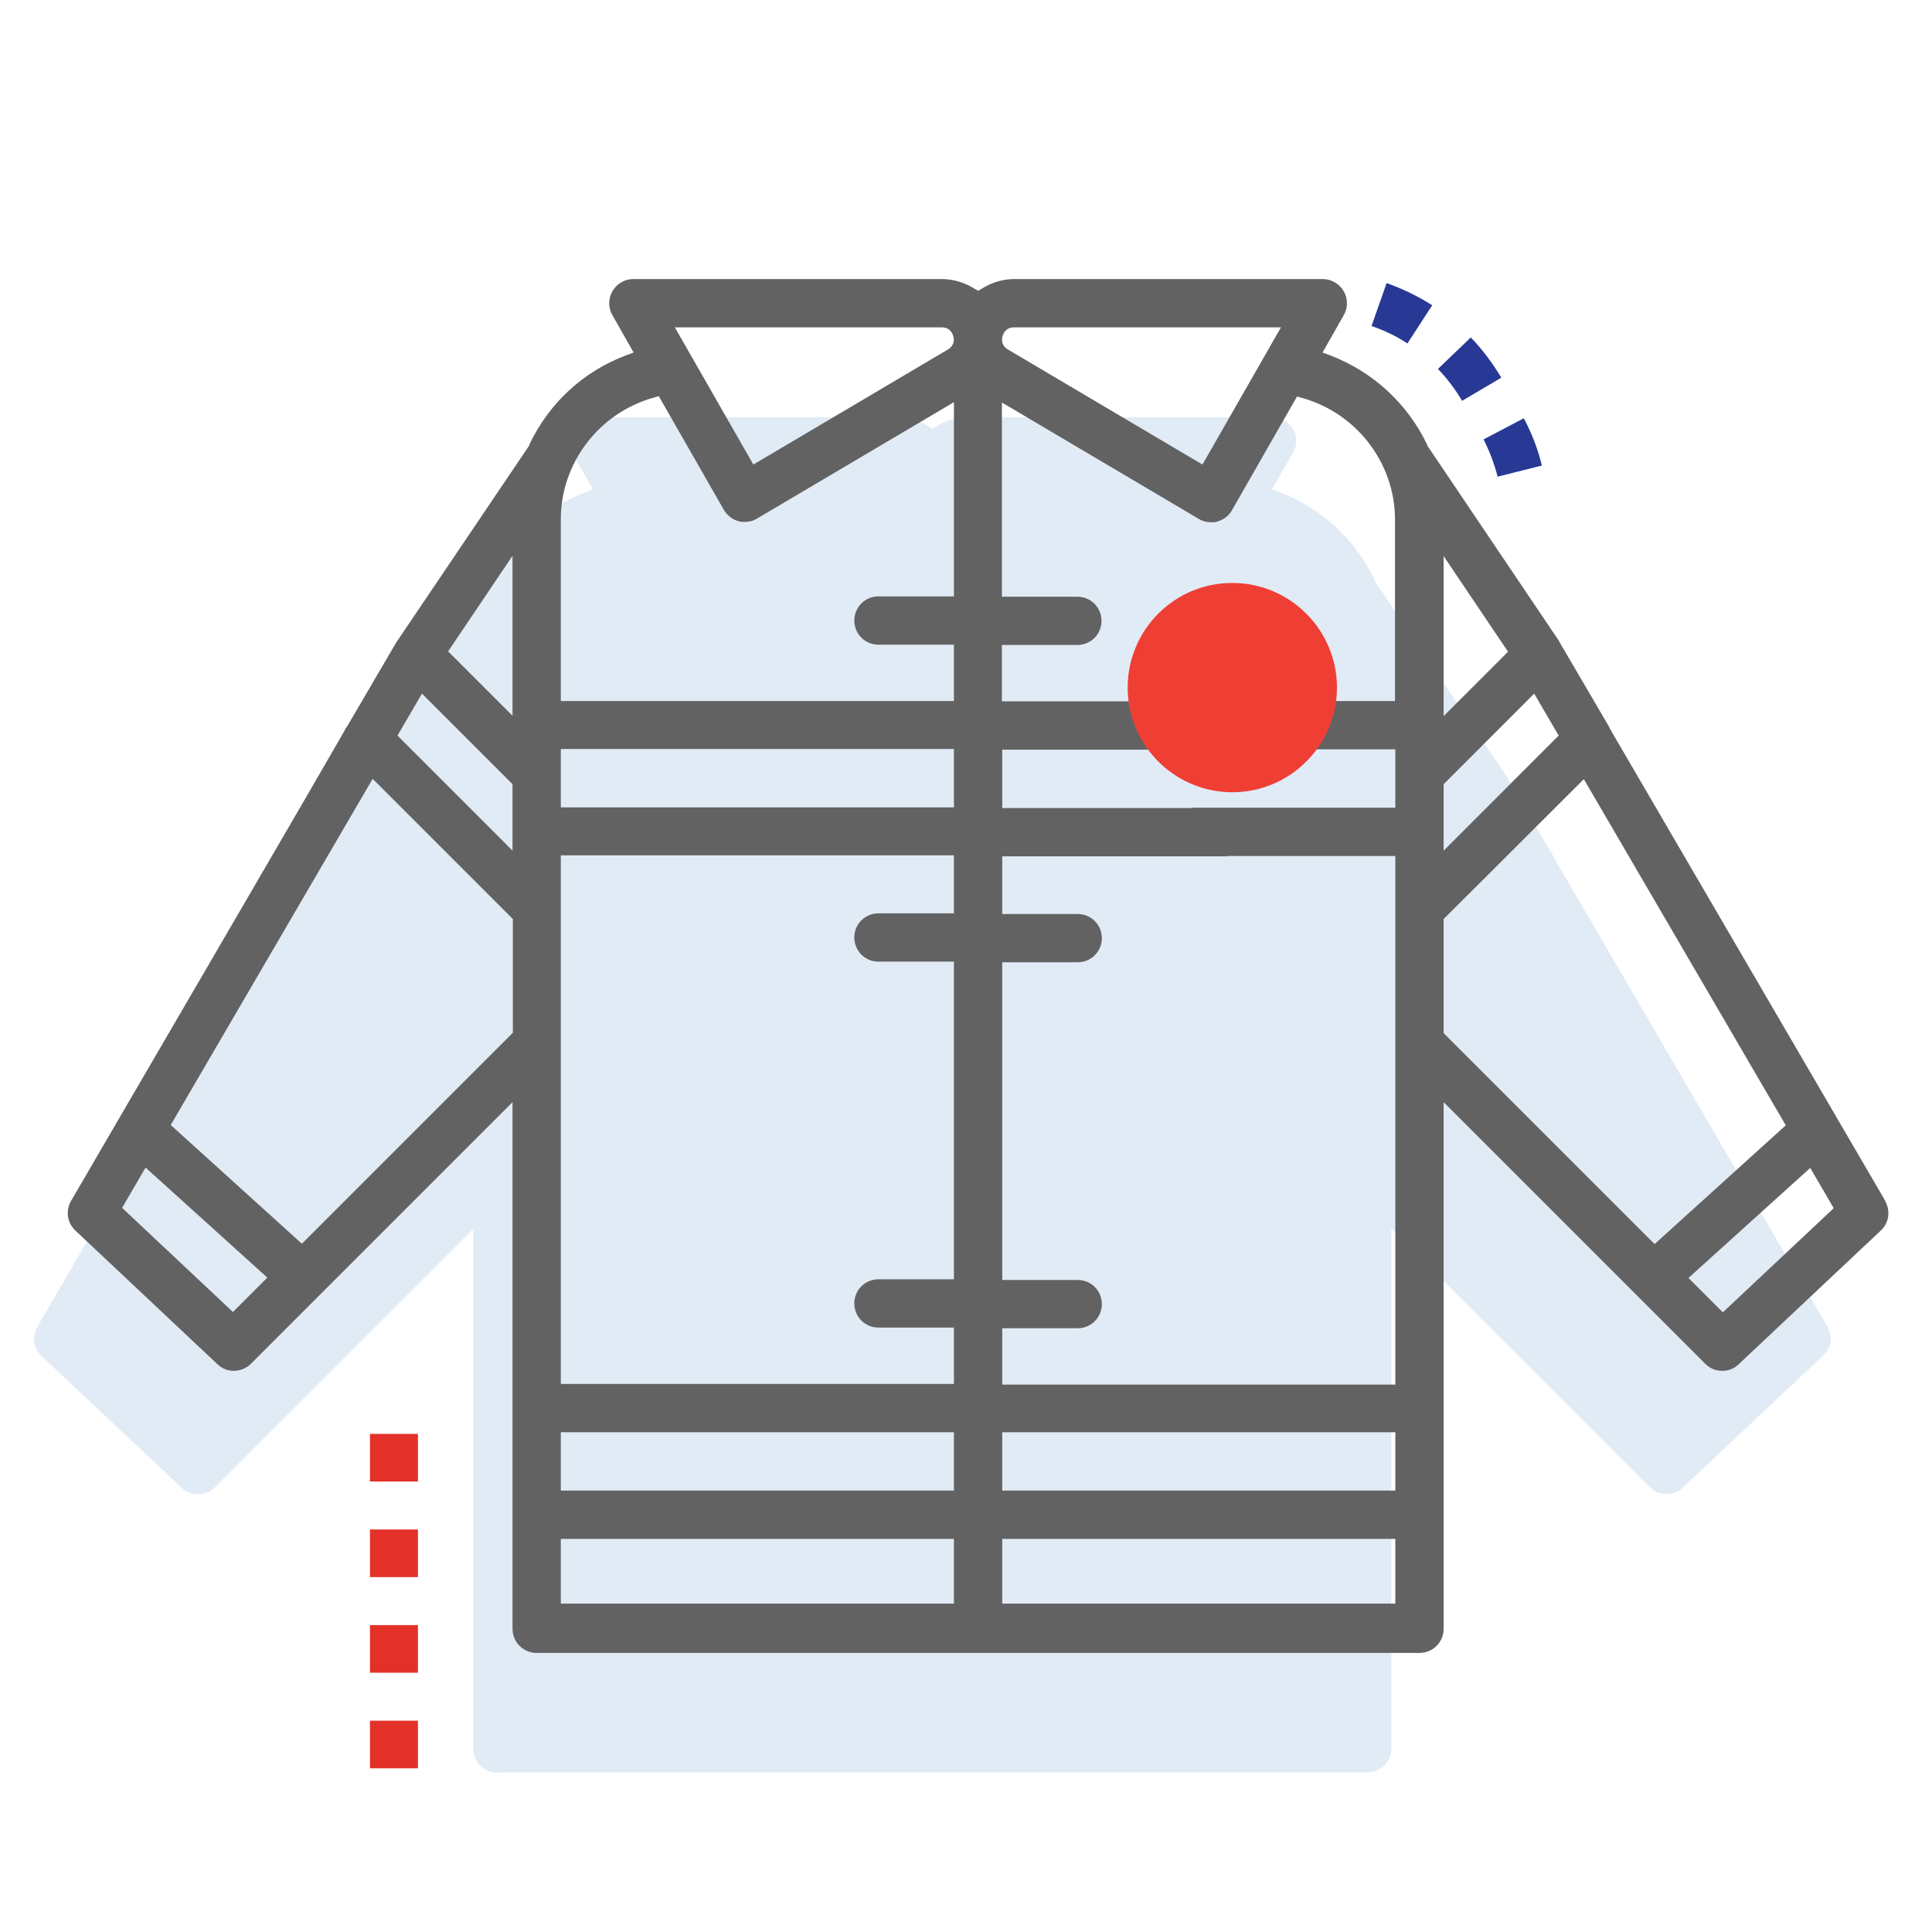
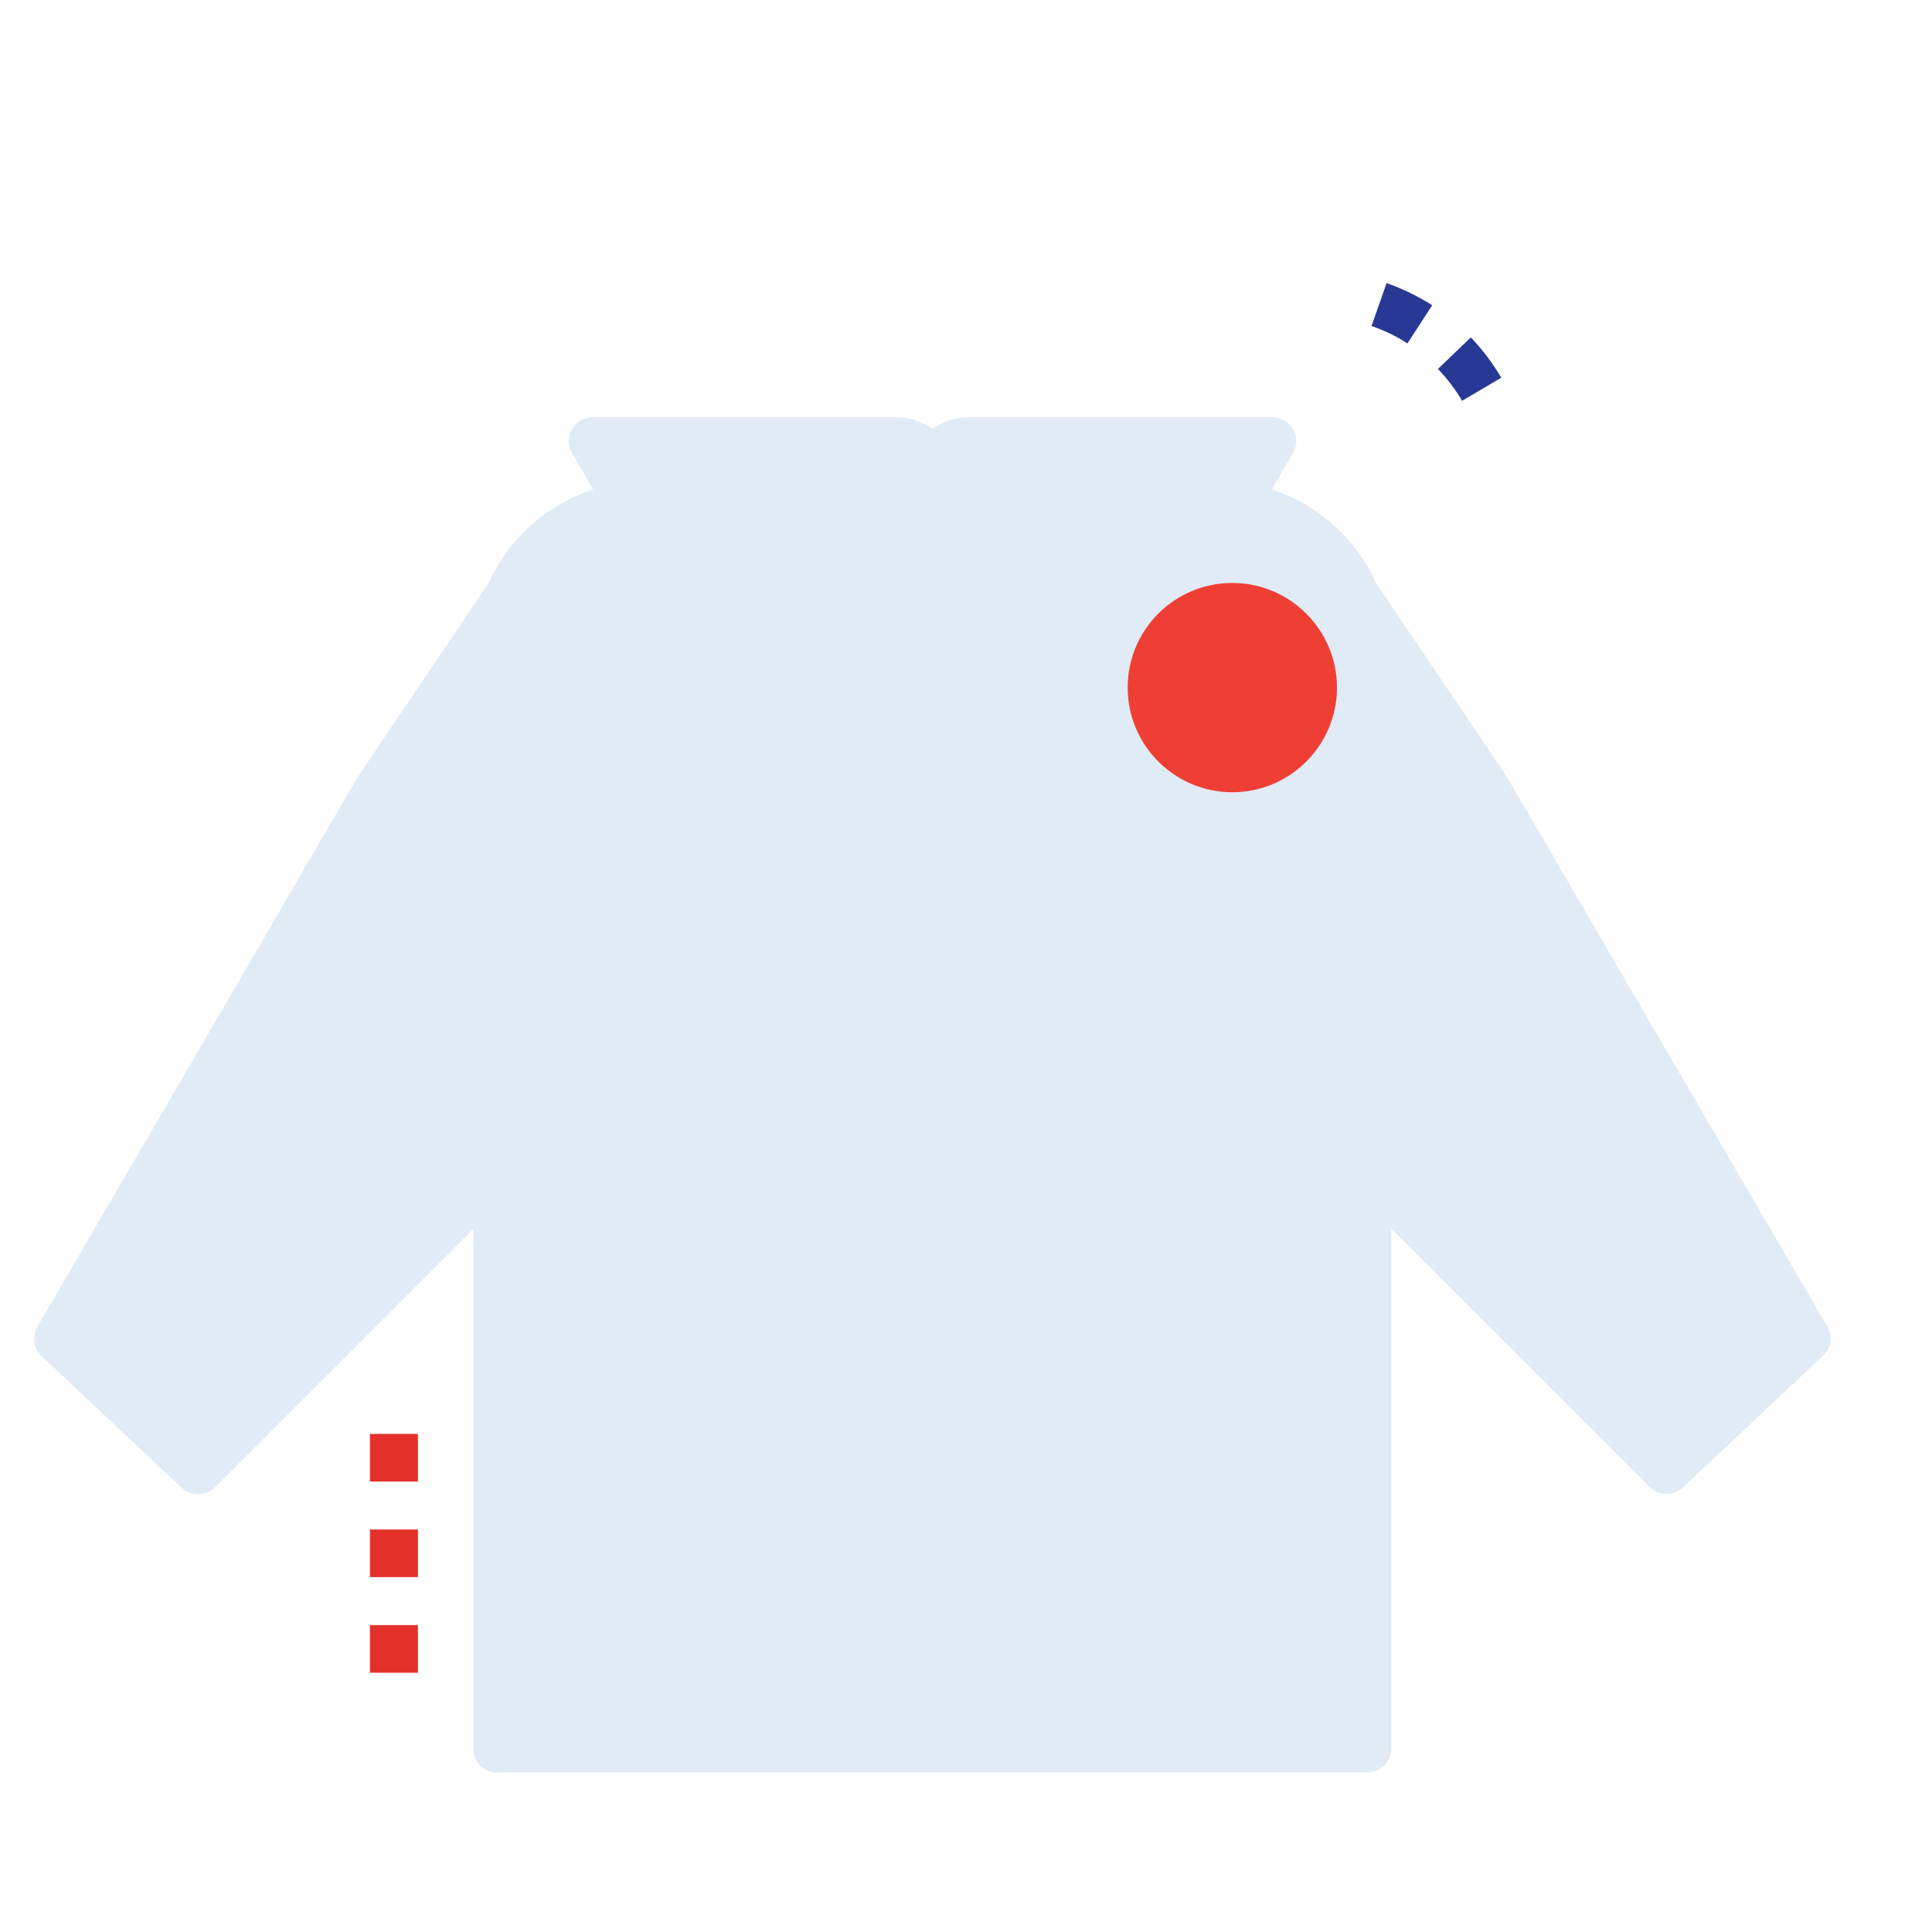
<svg xmlns="http://www.w3.org/2000/svg" id="Layer_3" version="1.1" viewBox="0 0 576 576">
  <defs>
    <style>
      .st0 {
        fill: #ef3f35;
      }

      .st1 {
        fill: #e3312a;
      }

      .st2 {
        fill: #e1ebf6;
      }

      .st3 {
        fill: #626262;
      }

      .st4 {
        fill: #273994;
      }
    </style>
  </defs>
  <path class="st2" d="M148.2,528.5c-3.9,0-7.1-3.2-7.1-7.1v-155l-77,77c-1.3,1.3-3.1,2.1-5,2.1s-3.5-.7-4.9-1.9l-41.8-39.3c-2.4-2.3-2.9-5.9-1.3-8.7,75.5-129.4,80.8-138.6,81.2-139.5v.2c-.1,0,14.5-24.9,14.5-24.9l39.2-58.1v-.2c5.8-12.2,15.9-21.5,28.4-26.3l2.4-.9-6.3-10.9c-1.3-2.2-1.2-4.9,0-7.1,1.3-2.2,3.6-3.5,6.1-3.5h90.8c3.3,0,6.6.9,9.4,2.7l1.2.7,1.2-.7c2.9-1.8,6.1-2.7,9.4-2.7h90.8c2.5,0,4.9,1.4,6.1,3.5,1.3,2.2,1.3,4.9,0,7.1l-6.3,10.9,2.4.9c12.5,4.8,22.6,14.1,28.3,26.3v.2c0,0,38.9,57.6,38.9,57.6.1.3.3.4.3.5l14.5,24.7c0,.2.1.4.2.5l81,138.9c1.7,2.9,1.2,6.5-1.3,8.7l-41.8,39.3c-1.3,1.2-3.1,1.9-4.9,1.9s-3.7-.7-5-2.1l-77-77v155c0,3.9-3.2,7.1-7.1,7.1H148.2Z" />
-   <path class="st3" d="M562,357.9l-82-140.6c0-.2-.2-.3-.2-.5l-14.7-25.1c0-.1-.2-.3-.3-.6l-39.3-58.3v-.2c-5.9-12.3-16.1-21.7-28.8-26.6l-2.4-.9,6.3-11.1c1.3-2.2,1.3-5,0-7.2-1.3-2.2-3.7-3.6-6.2-3.6h-92c-3.4,0-6.7,1-9.6,2.8l-1.2.7-1.2-.7c-2.9-1.8-6.2-2.8-9.6-2.8h-92c-2.6,0-4.9,1.4-6.2,3.6-1.3,2.2-1.3,5,0,7.2l6.3,11.1-2.4.9c-12.7,4.8-22.9,14.3-28.7,26.6v.2c0,0-39.7,58.8-39.7,58.8l-14.8,25.3v-.2c-.3.8-5.7,10.2-82.1,141.3-1.7,2.9-1.2,6.6,1.3,8.9l42.3,39.8c1.3,1.3,3.1,2,4.9,2s3.7-.7,5.1-2.1l78-78v157c0,4,3.2,7.2,7.2,7.2h263.2c4,0,7.2-3.2,7.2-7.2v-157l78,78c1.4,1.4,3.2,2.1,5.1,2.1s3.6-.7,4.9-2l42.3-39.8c2.5-2.3,3-5.9,1.3-8.9ZM69.5,391.2l-33.1-31.1,7-12,36.3,32.8-10.2,10.2ZM152.8,308l-62.8,62.8-39.1-35.4,60.2-103.2,41.8,41.8v34ZM152.8,253.6l-34.3-34.3,7.3-12.5,27,27v19.8ZM152.8,213.4l-19.2-19.2,19.2-28.5v47.6ZM280.8,97.6c2.3,0,3.1,1.6,3.4,2.6.3,1,.4,2.8-1.6,4l-58,34.3-23.4-40.9h79.6ZM284.4,478.1h-117.2v-19.3h117.2v19.3ZM284.4,444.4h-117.2v-17.4h117.2v17.4ZM284.4,272.3h-22.5c-4,0-7.2,3.2-7.2,7.2s3.2,7.2,7.2,7.2h22.5v94.7h-22.5c-4,0-7.2,3.2-7.2,7.2s3.2,7.2,7.2,7.2h22.5v16.8h-117.2v-157.6h117.2v17.2ZM284.4,240.7h-117.2v-17.4h117.2v17.4ZM284.4,177.8h-22.5c-4,0-7.2,3.2-7.2,7.2s3.2,7.2,7.2,7.2h22.5v16.8h-117.2v-54.2c0-16.7,11.3-31.6,27.5-36.2l1.7-.5,19.4,33.9c1,1.7,2.6,2.9,4.4,3.4.6.2,1.2.2,1.8.2,1.3,0,2.6-.3,3.7-1l58.7-34.7v57.9ZM298.9,100.2c.3-1,1.1-2.6,3.4-2.6h79.6l-23.4,40.9-58-34.3c-2-1.2-1.9-3-1.6-4ZM416,478.1h-117.2v-19.3h117.2v19.3ZM416,444.4h-117.2v-17.4h117.2v17.4ZM416,209h-61.8c-.7,4.8-.6,9.6-.6,14.4h62.4v17.4h-60.7c0,4.8,0,9.6-.3,14.4h61v157.6h-117.2v-16.8h22.5c4,0,7.2-3.2,7.2-7.2s-3.2-7.2-7.2-7.2h-22.5v-94.7h22.5c4,0,7.2-3.2,7.2-7.2s-3.2-7.2-7.2-7.2h-22.5v-17.2h67c0-4.8-.1-9.8-1.8-14.4h-65.2v-17.4h62.9c.6-4.8,1.1-9.6,2.4-14.4h-65.4v-16.8h22.5c4,0,7.2-3.2,7.2-7.2s-3.2-7.2-7.2-7.2h-22.5v-57.9l58.7,34.7c1.1.7,2.4,1,3.7,1s1.2,0,1.8-.2c1.8-.5,3.5-1.7,4.4-3.4l19.4-33.9,1.7.5c16.2,4.6,27.5,19.5,27.5,36.2v54.2ZM430.4,165.8l19.2,28.5-19.2,19.2v-47.7ZM430.4,233.8l27-27,7.3,12.5-34.3,34.3v-19.8ZM430.4,308v-34l41.8-41.7,60.2,103.2-39.1,35.4-62.8-62.8ZM513.6,391.2l-10.2-10.2,36.3-32.8,7,12-33.1,31.1Z" />
  <g>
-     <rect class="st1" x="110.3" y="513" width="14.3" height="14.2" />
    <rect class="st1" x="110.3" y="484.5" width="14.3" height="14.2" />
    <rect class="st1" x="110.3" y="456" width="14.3" height="14.2" />
    <rect class="st1" x="110.3" y="427.5" width="14.3" height="14.2" />
  </g>
-   <path class="st4" d="M446.5,142.1c-1-3.8-2.4-7.6-4.2-11.1l12-6.3c2.4,4.5,4.2,9.2,5.4,14.1l-13.2,3.3Z" />
  <path class="st4" d="M435.9,119.5c-2-3.4-4.4-6.6-7.2-9.5l9.8-9.4c3.5,3.6,6.5,7.7,9.1,12l-11.7,6.9Z" />
  <path class="st4" d="M419.6,102.4c-3.3-2.2-6.9-3.9-10.7-5.2l4.5-12.8c4.8,1.7,9.3,3.9,13.6,6.6l-7.4,11.4Z" />
  <path class="st0" d="M367.4,173.8c-17.3,0-31.2,14-31.2,31.2s14,31.2,31.2,31.2,31.2-14,31.2-31.2-14-31.2-31.2-31.2" />
</svg>